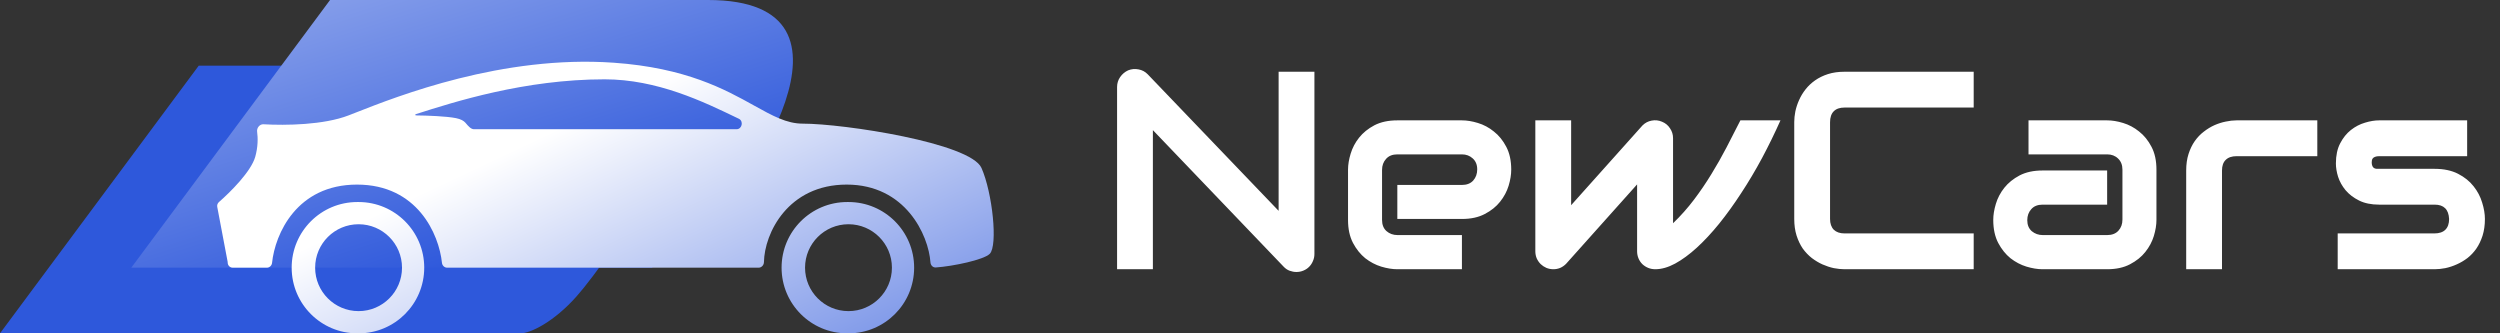
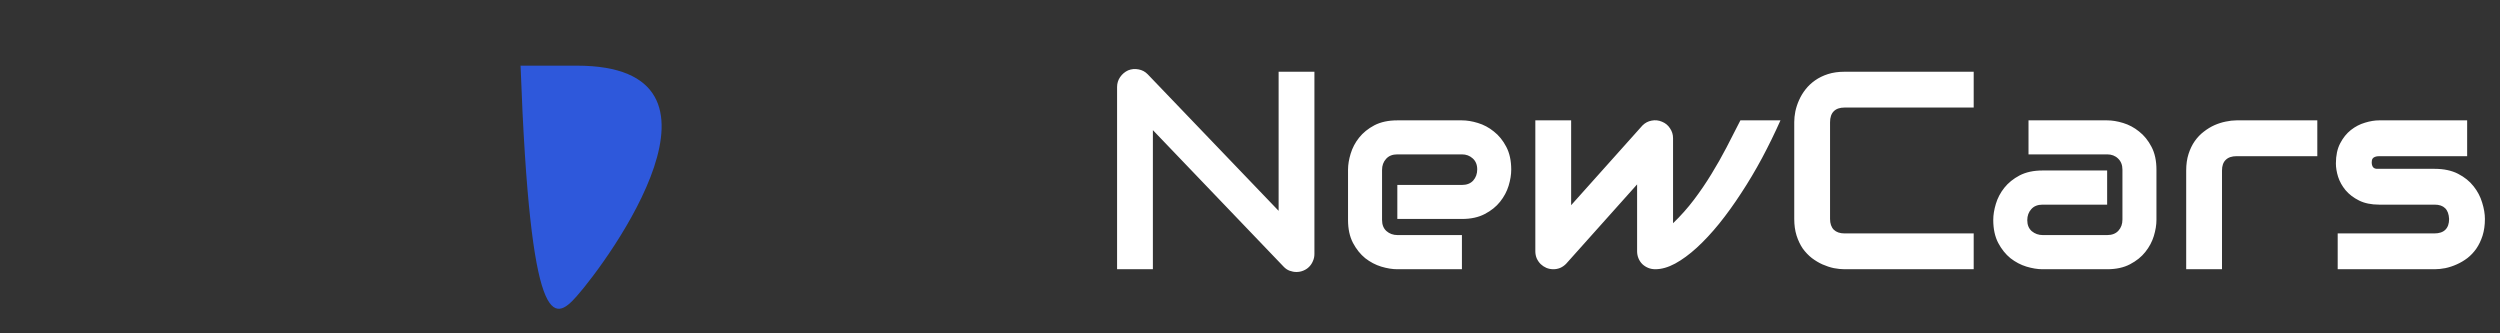
<svg xmlns="http://www.w3.org/2000/svg" width="195" height="26" viewBox="0 0 195 26" fill="none">
  <rect x="0" y="0" width="195" height="26" fill="#333333" stroke="none" />
-   <path d="M44.976 5.121H15.503L0 26H40.604C41.364 26 43.203 25.116 44.976 23.112C47.529 20.225 58.527 5.121 44.976 5.121Z" fill="#2E58DB" />
-   <path d="M55.217 0H25.744L10.241 20.879H50.845C51.173 20.508 53.445 19.995 55.217 17.991C57.77 15.104 68.769 0 55.217 0Z" fill="url(#paint0_linear_3178_106)" />
-   <path fill-rule="evenodd" clip-rule="evenodd" d="M17.761 20.485C17.761 20.46 17.759 20.435 17.754 20.411L16.945 16.137C16.919 15.997 16.97 15.854 17.078 15.76C17.985 14.97 19.585 13.37 19.907 12.237C20.126 11.463 20.123 10.766 20.055 10.27C20.015 9.978 20.255 9.676 20.549 9.693C22.266 9.792 25.246 9.754 27.202 8.996C27.369 8.931 27.556 8.858 27.764 8.776C31.027 7.492 39.188 4.281 47.864 4.891C53.517 5.288 56.57 6.983 58.827 8.237C60.253 9.029 61.362 9.644 62.608 9.644C65.827 9.644 75.698 11.156 76.556 13.101C77.414 15.046 77.844 19.151 77.2 19.799C76.736 20.266 74.349 20.768 72.992 20.863C72.769 20.879 72.592 20.694 72.576 20.472C72.425 18.319 70.616 14.398 66.042 14.398C61.469 14.398 59.626 18.189 59.588 20.445C59.584 20.678 59.402 20.88 59.169 20.88H34.879C34.667 20.88 34.494 20.712 34.472 20.5C34.238 18.252 32.548 14.398 27.846 14.398C23.145 14.398 21.454 18.252 21.221 20.5C21.199 20.712 21.026 20.88 20.813 20.88H18.155C17.937 20.88 17.761 20.702 17.761 20.485ZM32.426 8.907C35.432 7.945 40.926 6.187 47.158 6.187C51.264 6.187 54.87 7.929 57.54 9.22L57.631 9.263C58.018 9.45 57.88 10.08 57.45 10.08H36.974C36.735 10.08 36.53 9.839 36.363 9.644C36.343 9.62 36.322 9.596 36.303 9.574C36.175 9.428 35.95 9.292 35.57 9.216C34.809 9.063 33.317 9.011 32.44 9.002C32.386 9.001 32.375 8.924 32.426 8.907ZM27.871 26.001C27.886 26.001 27.9 26 27.915 26C27.933 26.001 27.951 26.001 27.969 26.001C30.797 26.001 33.09 23.708 33.09 20.879C33.09 18.051 30.797 15.758 27.969 15.758C27.954 15.758 27.94 15.758 27.925 15.758C27.907 15.758 27.889 15.758 27.871 15.758C25.043 15.758 22.75 18.051 22.75 20.879C22.75 23.708 25.043 26.001 27.871 26.001ZM66.128 26C66.113 26 66.099 26.001 66.084 26.001C63.256 26.001 60.963 23.708 60.963 20.879C60.963 18.051 63.256 15.758 66.084 15.758C66.094 15.758 66.103 15.758 66.113 15.758C66.121 15.758 66.13 15.758 66.138 15.758C66.144 15.758 66.149 15.758 66.154 15.758C66.163 15.758 66.173 15.758 66.182 15.758C69.01 15.758 71.303 18.051 71.303 20.879C71.303 23.708 69.01 26.001 66.182 26.001C66.164 26.001 66.146 26.001 66.128 26ZM69.57 20.879C69.57 22.75 68.053 24.267 66.182 24.267C64.311 24.267 62.794 22.75 62.794 20.879C62.794 19.008 64.311 17.491 66.182 17.491C68.053 17.491 69.57 19.008 69.57 20.879ZM27.969 24.267C29.84 24.267 31.357 22.75 31.357 20.879C31.357 19.008 29.84 17.491 27.969 17.491C26.098 17.491 24.581 19.008 24.581 20.879C24.581 22.75 26.098 24.267 27.969 24.267Z" fill="url(#paint1_linear_3178_106)" />
+   <path d="M44.976 5.121H15.503H40.604C41.364 26 43.203 25.116 44.976 23.112C47.529 20.225 58.527 5.121 44.976 5.121Z" fill="#2E58DB" />
  <path d="M102.525 19.808C102.525 20.008 102.486 20.194 102.407 20.366C102.336 20.538 102.235 20.689 102.106 20.817C101.985 20.939 101.838 21.036 101.666 21.107C101.494 21.179 101.312 21.215 101.118 21.215C100.946 21.215 100.771 21.183 100.592 21.118C100.42 21.054 100.266 20.95 100.13 20.807L89.925 10.15V21H87.132V6.788C87.132 6.502 87.211 6.244 87.368 6.015C87.533 5.778 87.741 5.603 87.991 5.488C88.256 5.381 88.528 5.356 88.808 5.413C89.087 5.463 89.327 5.592 89.527 5.8L99.732 16.445V5.596H102.525V19.808ZM117.876 13.233C117.876 13.62 117.808 14.039 117.672 14.49C117.536 14.934 117.314 15.35 117.006 15.736C116.705 16.116 116.308 16.435 115.813 16.692C115.326 16.95 114.732 17.079 114.03 17.079H108.992V14.426H114.03C114.41 14.426 114.703 14.311 114.911 14.082C115.119 13.846 115.223 13.556 115.223 13.212C115.223 12.847 115.104 12.56 114.868 12.352C114.639 12.145 114.36 12.041 114.03 12.041H108.992C108.613 12.041 108.319 12.159 108.111 12.396C107.904 12.625 107.8 12.911 107.8 13.255V17.154C107.8 17.527 107.914 17.817 108.144 18.024C108.38 18.232 108.67 18.336 109.014 18.336H114.03V21H108.992C108.605 21 108.187 20.932 107.735 20.796C107.291 20.66 106.876 20.441 106.489 20.141C106.11 19.833 105.791 19.435 105.533 18.948C105.275 18.454 105.146 17.856 105.146 17.154V13.233C105.146 12.847 105.215 12.431 105.351 11.987C105.487 11.536 105.705 11.121 106.006 10.741C106.314 10.354 106.711 10.032 107.198 9.774C107.692 9.517 108.29 9.388 108.992 9.388H114.03C114.417 9.388 114.832 9.456 115.276 9.592C115.728 9.728 116.143 9.95 116.522 10.258C116.909 10.559 117.231 10.956 117.489 11.45C117.747 11.937 117.876 12.532 117.876 13.233ZM138.877 9.388C138.433 10.383 137.953 11.364 137.438 12.331C136.922 13.291 136.381 14.2 135.815 15.06C135.257 15.919 134.684 16.714 134.097 17.444C133.509 18.168 132.926 18.794 132.346 19.324C131.773 19.847 131.211 20.259 130.659 20.56C130.115 20.853 129.599 21 129.112 21C128.912 21 128.726 20.964 128.554 20.893C128.382 20.821 128.231 20.724 128.103 20.602C127.974 20.474 127.873 20.323 127.802 20.151C127.73 19.98 127.694 19.793 127.694 19.593V14.383L122.151 20.581C122.008 20.724 121.851 20.832 121.679 20.903C121.514 20.968 121.342 21 121.163 21C120.97 21 120.787 20.964 120.615 20.893C120.451 20.821 120.304 20.724 120.175 20.602C120.046 20.474 119.942 20.323 119.863 20.151C119.792 19.98 119.756 19.793 119.756 19.593V9.388H122.549V16.005L128.113 9.785C128.314 9.585 128.55 9.459 128.822 9.409C129.102 9.352 129.374 9.381 129.639 9.495C129.904 9.603 130.111 9.774 130.262 10.011C130.419 10.24 130.498 10.494 130.498 10.773V17.412C131.1 16.832 131.644 16.22 132.131 15.575C132.618 14.931 133.069 14.268 133.484 13.588C133.907 12.9 134.301 12.206 134.666 11.504C135.038 10.795 135.4 10.089 135.751 9.388H138.877ZM153.948 21H143.872C143.614 21 143.335 20.971 143.034 20.914C142.741 20.85 142.447 20.753 142.153 20.624C141.867 20.495 141.591 20.33 141.326 20.13C141.061 19.922 140.825 19.675 140.617 19.389C140.417 19.095 140.256 18.759 140.134 18.379C140.012 17.992 139.951 17.559 139.951 17.079V9.517C139.951 9.259 139.98 8.983 140.037 8.689C140.102 8.389 140.198 8.095 140.327 7.809C140.456 7.515 140.624 7.236 140.832 6.971C141.04 6.706 141.287 6.473 141.573 6.272C141.867 6.065 142.203 5.9 142.583 5.778C142.963 5.657 143.392 5.596 143.872 5.596H153.948V8.389H143.872C143.507 8.389 143.228 8.485 143.034 8.679C142.841 8.872 142.744 9.159 142.744 9.538V17.079C142.744 17.437 142.841 17.716 143.034 17.917C143.235 18.11 143.514 18.207 143.872 18.207H153.948V21ZM168.203 17.154C168.203 17.541 168.135 17.96 167.999 18.411C167.863 18.855 167.641 19.27 167.333 19.657C167.032 20.037 166.635 20.355 166.141 20.613C165.654 20.871 165.059 21 164.357 21H159.319C158.933 21 158.514 20.932 158.062 20.796C157.618 20.66 157.203 20.441 156.816 20.141C156.437 19.833 156.118 19.435 155.86 18.948C155.603 18.454 155.474 17.856 155.474 17.154C155.474 16.768 155.542 16.349 155.678 15.898C155.814 15.446 156.032 15.031 156.333 14.651C156.641 14.265 157.038 13.942 157.525 13.685C158.02 13.427 158.618 13.298 159.319 13.298H164.357V15.962H159.319C158.94 15.962 158.646 16.08 158.438 16.316C158.231 16.546 158.127 16.832 158.127 17.176C158.127 17.541 158.245 17.828 158.481 18.035C158.725 18.236 159.011 18.336 159.341 18.336H164.357C164.737 18.336 165.031 18.221 165.238 17.992C165.446 17.763 165.55 17.477 165.55 17.133V13.233C165.55 12.868 165.435 12.578 165.206 12.363C164.984 12.148 164.701 12.041 164.357 12.041H158.224V9.388H164.357C164.744 9.388 165.16 9.456 165.604 9.592C166.055 9.728 166.47 9.95 166.85 10.258C167.236 10.559 167.559 10.956 167.816 11.45C168.074 11.937 168.203 12.532 168.203 13.233V17.154ZM180.75 12.181H174.466C174.086 12.181 173.8 12.277 173.606 12.471C173.413 12.657 173.316 12.933 173.316 13.298V21H170.523V13.298C170.523 12.818 170.584 12.388 170.706 12.009C170.828 11.629 170.989 11.296 171.189 11.01C171.397 10.716 171.633 10.469 171.898 10.269C172.163 10.061 172.439 9.893 172.726 9.764C173.019 9.635 173.313 9.542 173.606 9.484C173.907 9.42 174.187 9.388 174.444 9.388H180.75V12.181ZM193.823 17.079C193.823 17.559 193.762 17.992 193.641 18.379C193.519 18.759 193.358 19.095 193.157 19.389C192.957 19.675 192.724 19.922 192.459 20.13C192.194 20.33 191.915 20.495 191.621 20.624C191.335 20.753 191.041 20.85 190.74 20.914C190.447 20.971 190.167 21 189.902 21H182.34V18.207H189.881C190.26 18.207 190.547 18.11 190.74 17.917C190.934 17.724 191.03 17.444 191.03 17.079C190.994 16.334 190.618 15.962 189.902 15.962H185.573C184.957 15.962 184.435 15.854 184.005 15.64C183.575 15.425 183.224 15.156 182.952 14.834C182.687 14.512 182.494 14.164 182.372 13.792C182.257 13.42 182.2 13.072 182.2 12.75C182.2 12.127 182.311 11.604 182.533 11.182C182.755 10.752 183.035 10.405 183.371 10.14C183.708 9.875 184.073 9.685 184.467 9.57C184.861 9.449 185.229 9.388 185.573 9.388H192.438V12.181H185.595C185.451 12.181 185.337 12.199 185.251 12.234C185.172 12.263 185.111 12.306 185.068 12.363C185.033 12.413 185.011 12.471 185.004 12.535C184.997 12.592 184.993 12.65 184.993 12.707C185 12.822 185.022 12.911 185.058 12.976C185.093 13.04 185.136 13.087 185.187 13.115C185.244 13.144 185.305 13.162 185.369 13.169C185.441 13.169 185.509 13.169 185.573 13.169H189.902C190.618 13.169 191.227 13.298 191.729 13.556C192.23 13.813 192.634 14.139 192.942 14.533C193.25 14.92 193.472 15.342 193.608 15.801C193.752 16.259 193.823 16.685 193.823 17.079Z" fill="white" />
  <defs>
    <linearGradient id="paint0_linear_3178_106" x1="-29.578" y1="-17.554" x2="-12.481" y2="36.288" gradientUnits="userSpaceOnUse">
      <stop stop-color="white" />
      <stop offset="1" stop-color="#2E58DB" />
    </linearGradient>
    <linearGradient id="paint1_linear_3178_106" x1="41.5" y1="11" x2="59.17" y2="48.483" gradientUnits="userSpaceOnUse">
      <stop stop-color="white" />
      <stop offset="1" stop-color="#2E58DB" />
    </linearGradient>
  </defs>
</svg>